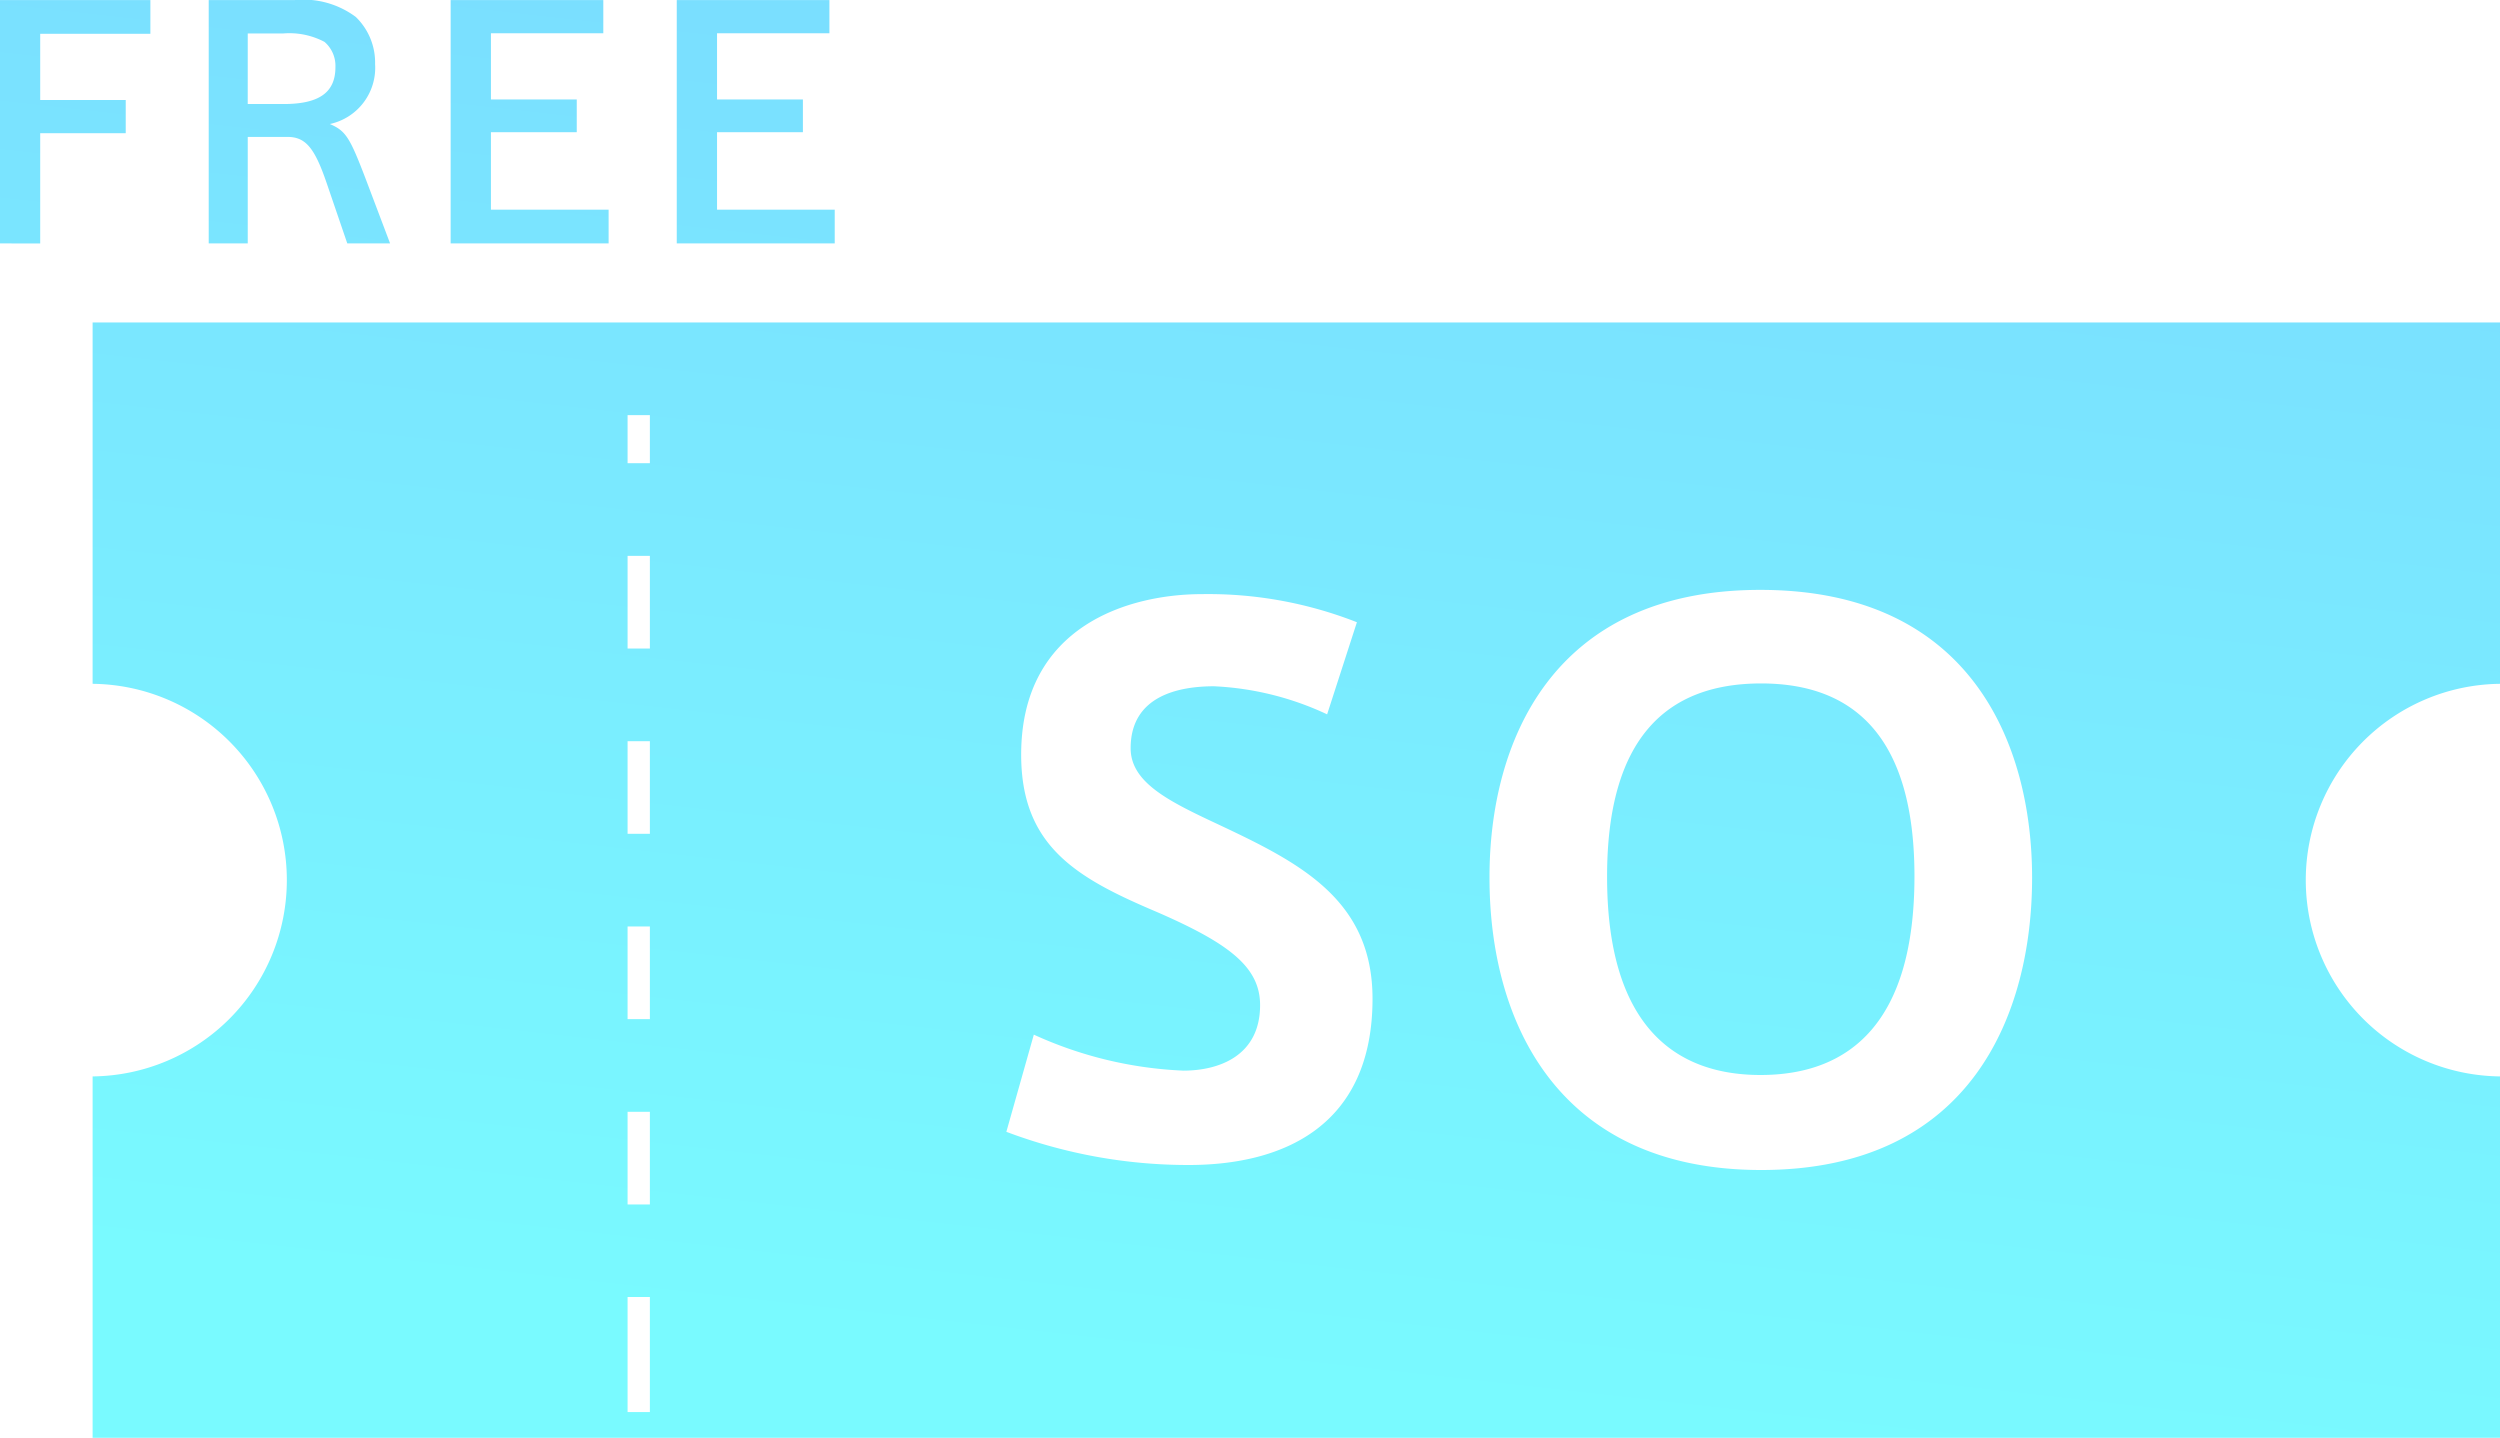
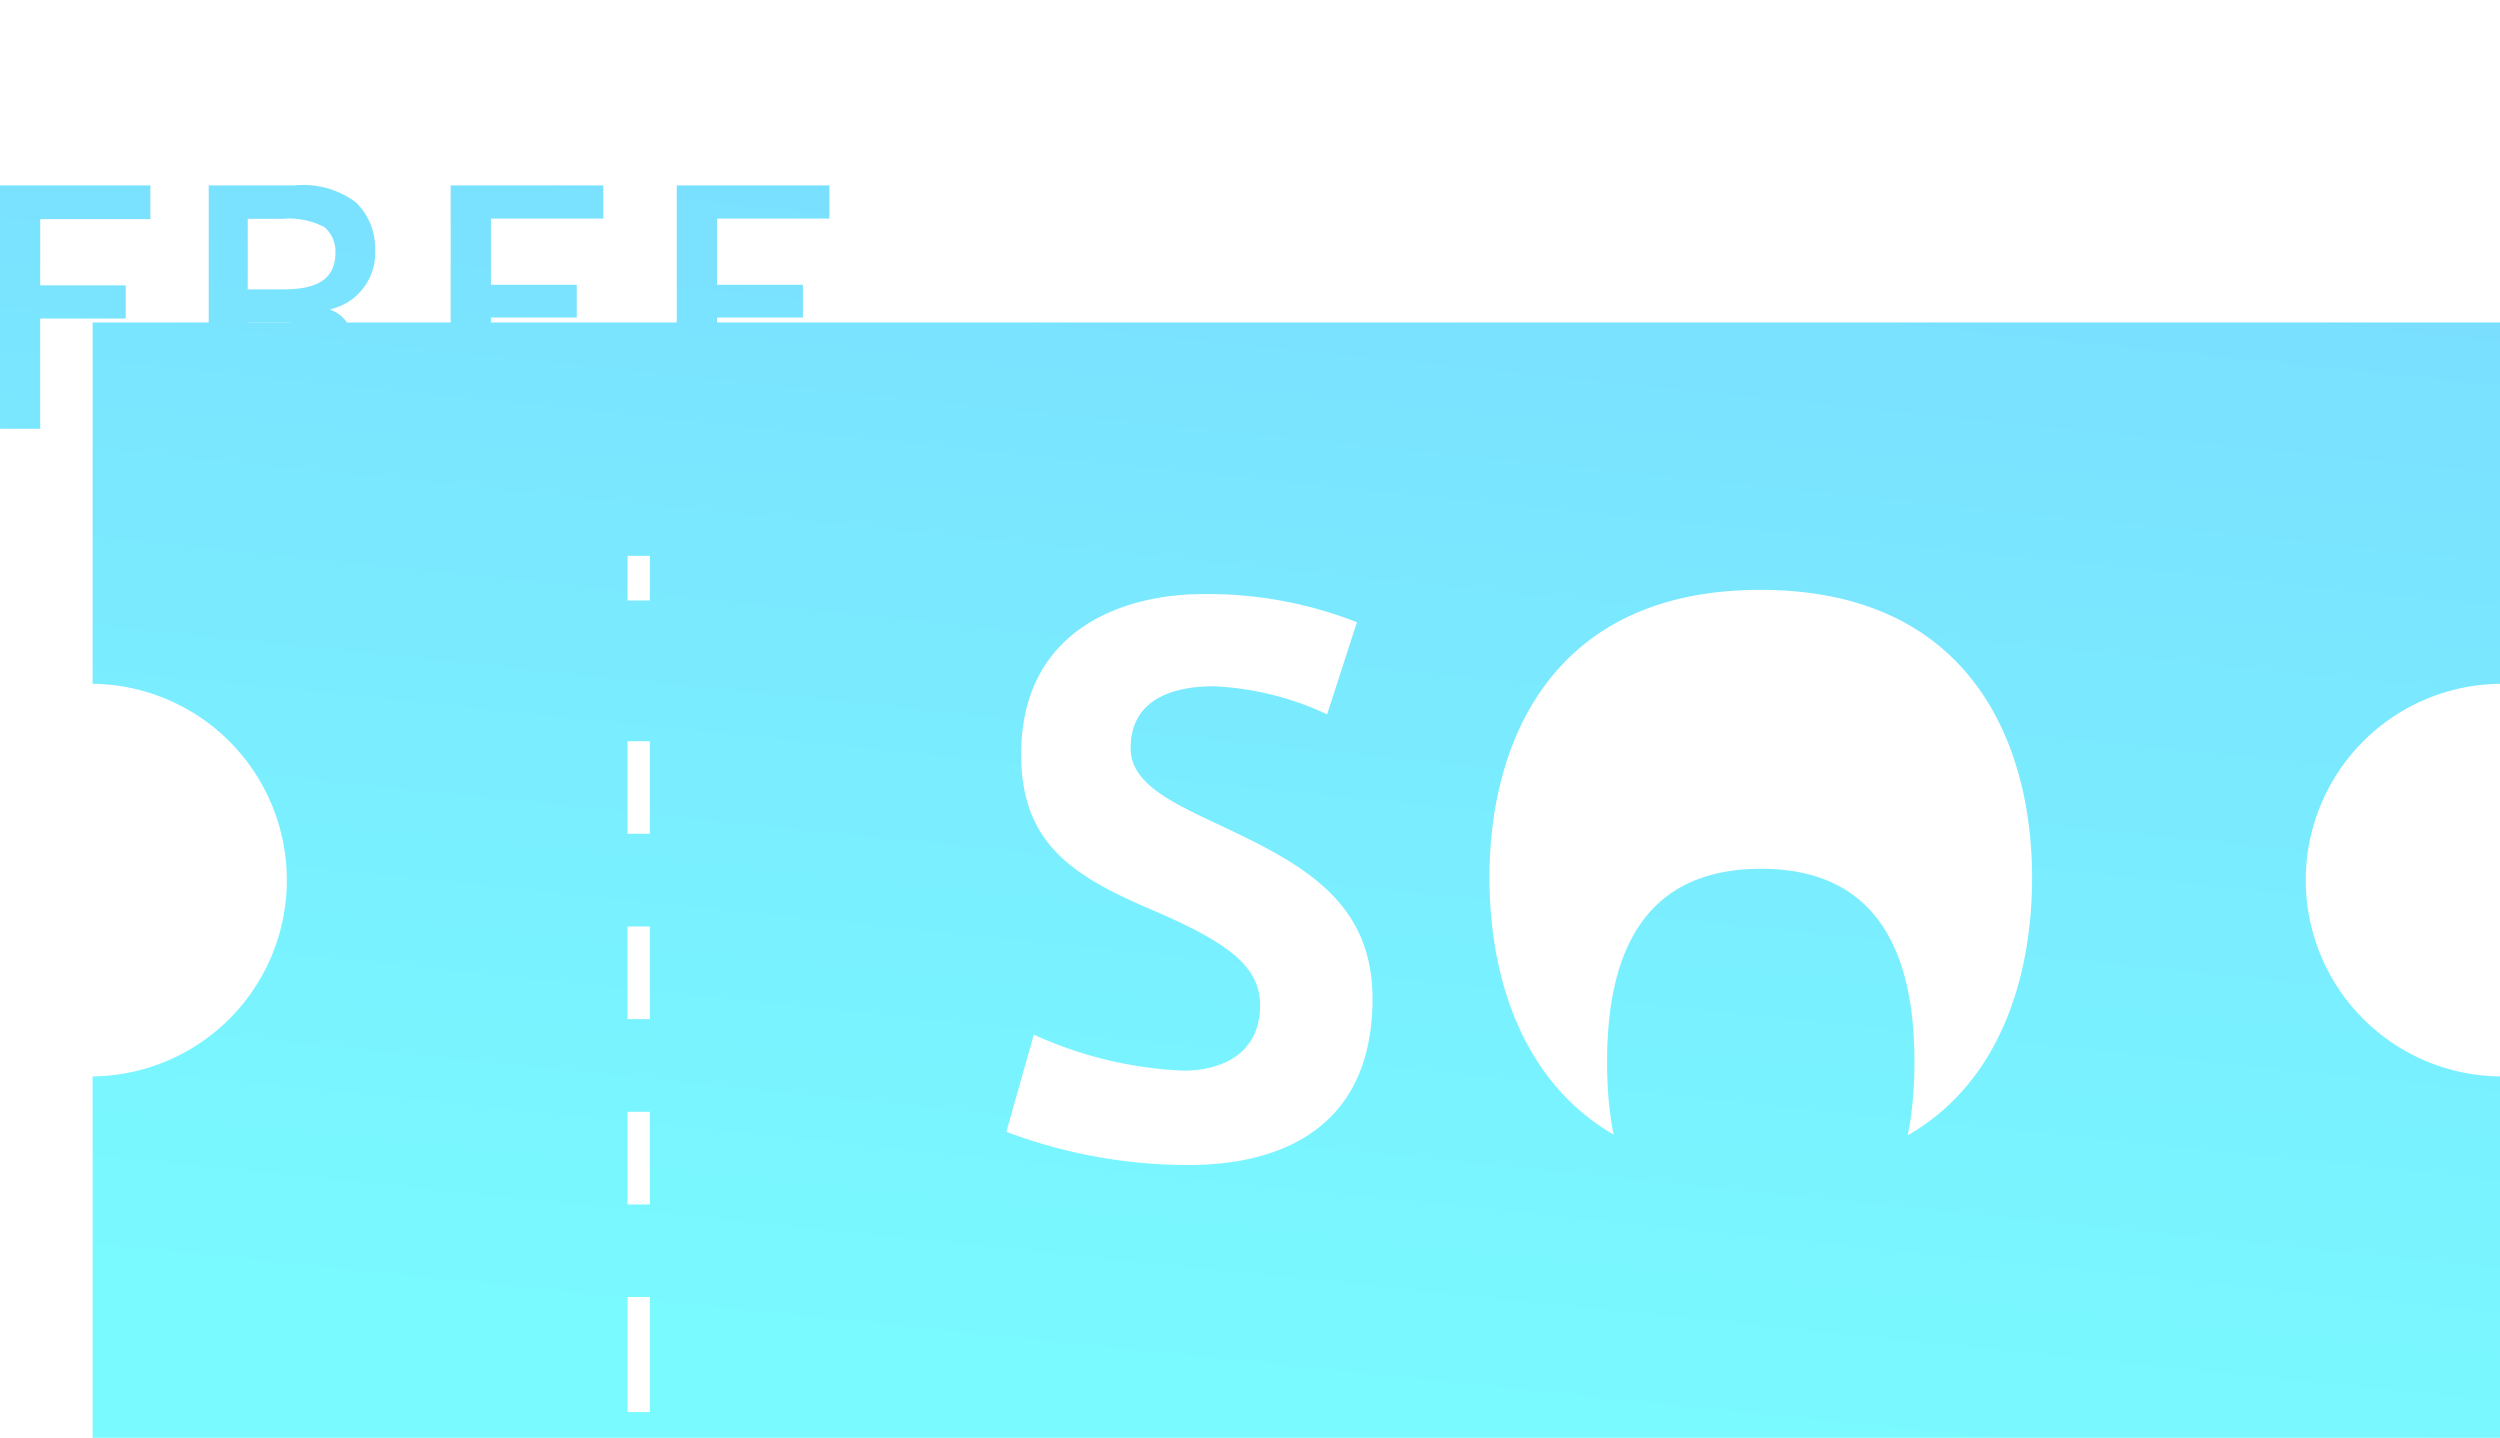
<svg xmlns="http://www.w3.org/2000/svg" width="112.998" height="64.986">
  <defs>
    <linearGradient id="a" x1=".384" y1="1" x2=".616" gradientUnits="objectBoundingBox">
      <stop offset="0" stop-color="#79faff" />
      <stop offset="1" stop-color="#7bccff" />
    </linearGradient>
  </defs>
-   <path d="M280.188 6076v-16.333a8.873 8.873 0 000-17.745v-16.333H389v16.333a8.873 8.873 0 000 17.745V6076zm24.18-1.162h1.008v-5.2h-1.008zm0-9.383h1.008v-4.19h-1.008zm38.958-14.8v.034c0 6.571 3.129 13.208 12.28 13.208 9.52 0 12.245-7.094 12.245-13.208 0-6.084-2.792-13.013-12.28-13.013-9.453-.003-12.245 6.924-12.245 12.977zm-21.838 11.516a23.278 23.278 0 008.242 1.5c4.273 0 8.309-1.758 8.309-7.516 0-4.489-3.3-6.149-6.964-7.874-2.22-1.04-3.969-1.887-3.969-3.448 0-2.376 2.187-2.8 3.768-2.8a13.448 13.448 0 015.113 1.269l1.346-4.163a18.36 18.36 0 00-7-1.271c-3.263 0-8.175 1.4-8.175 7.257 0 4.129 2.49 5.563 6.089 7.091 3.3 1.432 4.71 2.5 4.71 4.229 0 2.31-1.885 2.961-3.466 2.961a18.066 18.066 0 01-6.761-1.627zm-17.12-5.092h1.008v-4.19h-1.008zm0-8.377h1.008v-4.187h-1.008zm0-8.375h1.008v-4.19h-1.008zm0-8.377h1.008v-2.173h-1.008zm44.273 18.706v-.032c0-6.214 2.658-8.719 6.964-8.719 4.271 0 6.929 2.505 6.929 8.719 0 6.572-2.893 8.979-6.964 8.979-3.97-.003-6.929-2.346-6.929-8.95zm-42.05-28.64v-11h6.9v1.5h-5.079v2.993h3.881v1.481h-3.881v3.5h5.319v1.526zm-10.22 0v-11h6.9v1.5h-5.079v2.993h3.879v1.481h-3.879v3.5h5.319v1.526zm-4.672 0l-.932-2.727c-.549-1.609-.959-2.087-1.776-2.087H287.2v4.814h-1.764v-11h3.895a3.965 3.965 0 012.751.763 2.867 2.867 0 01.874 2.131 2.6 2.6 0 01-2.045 2.71c.72.311.9.595 1.622 2.487l1.1 2.908zm-4.5-6.3h1.622c1.607 0 2.342-.523 2.342-1.665a1.429 1.429 0 00-.494-1.144 3.4 3.4 0 00-1.862-.381H287.2zm-11.2 6.3v-11h6.8v1.526h-4.98v2.992h3.866v1.5h-3.866v4.985z" transform="translate(-276.002 -6011.014)" fill="url(#a)" />
+   <path d="M280.188 6076v-16.333a8.873 8.873 0 000-17.745v-16.333H389v16.333a8.873 8.873 0 000 17.745V6076zm24.18-1.162h1.008v-5.2h-1.008zm0-9.383h1.008v-4.19h-1.008zm38.958-14.8v.034c0 6.571 3.129 13.208 12.28 13.208 9.52 0 12.245-7.094 12.245-13.208 0-6.084-2.792-13.013-12.28-13.013-9.453-.003-12.245 6.924-12.245 12.977zm-21.838 11.516a23.278 23.278 0 008.242 1.5c4.273 0 8.309-1.758 8.309-7.516 0-4.489-3.3-6.149-6.964-7.874-2.22-1.04-3.969-1.887-3.969-3.448 0-2.376 2.187-2.8 3.768-2.8a13.448 13.448 0 015.113 1.269l1.346-4.163a18.36 18.36 0 00-7-1.271c-3.263 0-8.175 1.4-8.175 7.257 0 4.129 2.49 5.563 6.089 7.091 3.3 1.432 4.71 2.5 4.71 4.229 0 2.31-1.885 2.961-3.466 2.961a18.066 18.066 0 01-6.761-1.627zm-17.12-5.092h1.008v-4.19h-1.008zm0-8.377h1.008v-4.187h-1.008zm0-8.375h1.008v-4.19h-1.008zh1.008v-2.173h-1.008zm44.273 18.706v-.032c0-6.214 2.658-8.719 6.964-8.719 4.271 0 6.929 2.505 6.929 8.719 0 6.572-2.893 8.979-6.964 8.979-3.97-.003-6.929-2.346-6.929-8.95zm-42.05-28.64v-11h6.9v1.5h-5.079v2.993h3.881v1.481h-3.881v3.5h5.319v1.526zm-10.22 0v-11h6.9v1.5h-5.079v2.993h3.879v1.481h-3.879v3.5h5.319v1.526zm-4.672 0l-.932-2.727c-.549-1.609-.959-2.087-1.776-2.087H287.2v4.814h-1.764v-11h3.895a3.965 3.965 0 012.751.763 2.867 2.867 0 01.874 2.131 2.6 2.6 0 01-2.045 2.71c.72.311.9.595 1.622 2.487l1.1 2.908zm-4.5-6.3h1.622c1.607 0 2.342-.523 2.342-1.665a1.429 1.429 0 00-.494-1.144 3.4 3.4 0 00-1.862-.381H287.2zm-11.2 6.3v-11h6.8v1.526h-4.98v2.992h3.866v1.5h-3.866v4.985z" transform="translate(-276.002 -6011.014)" fill="url(#a)" />
</svg>